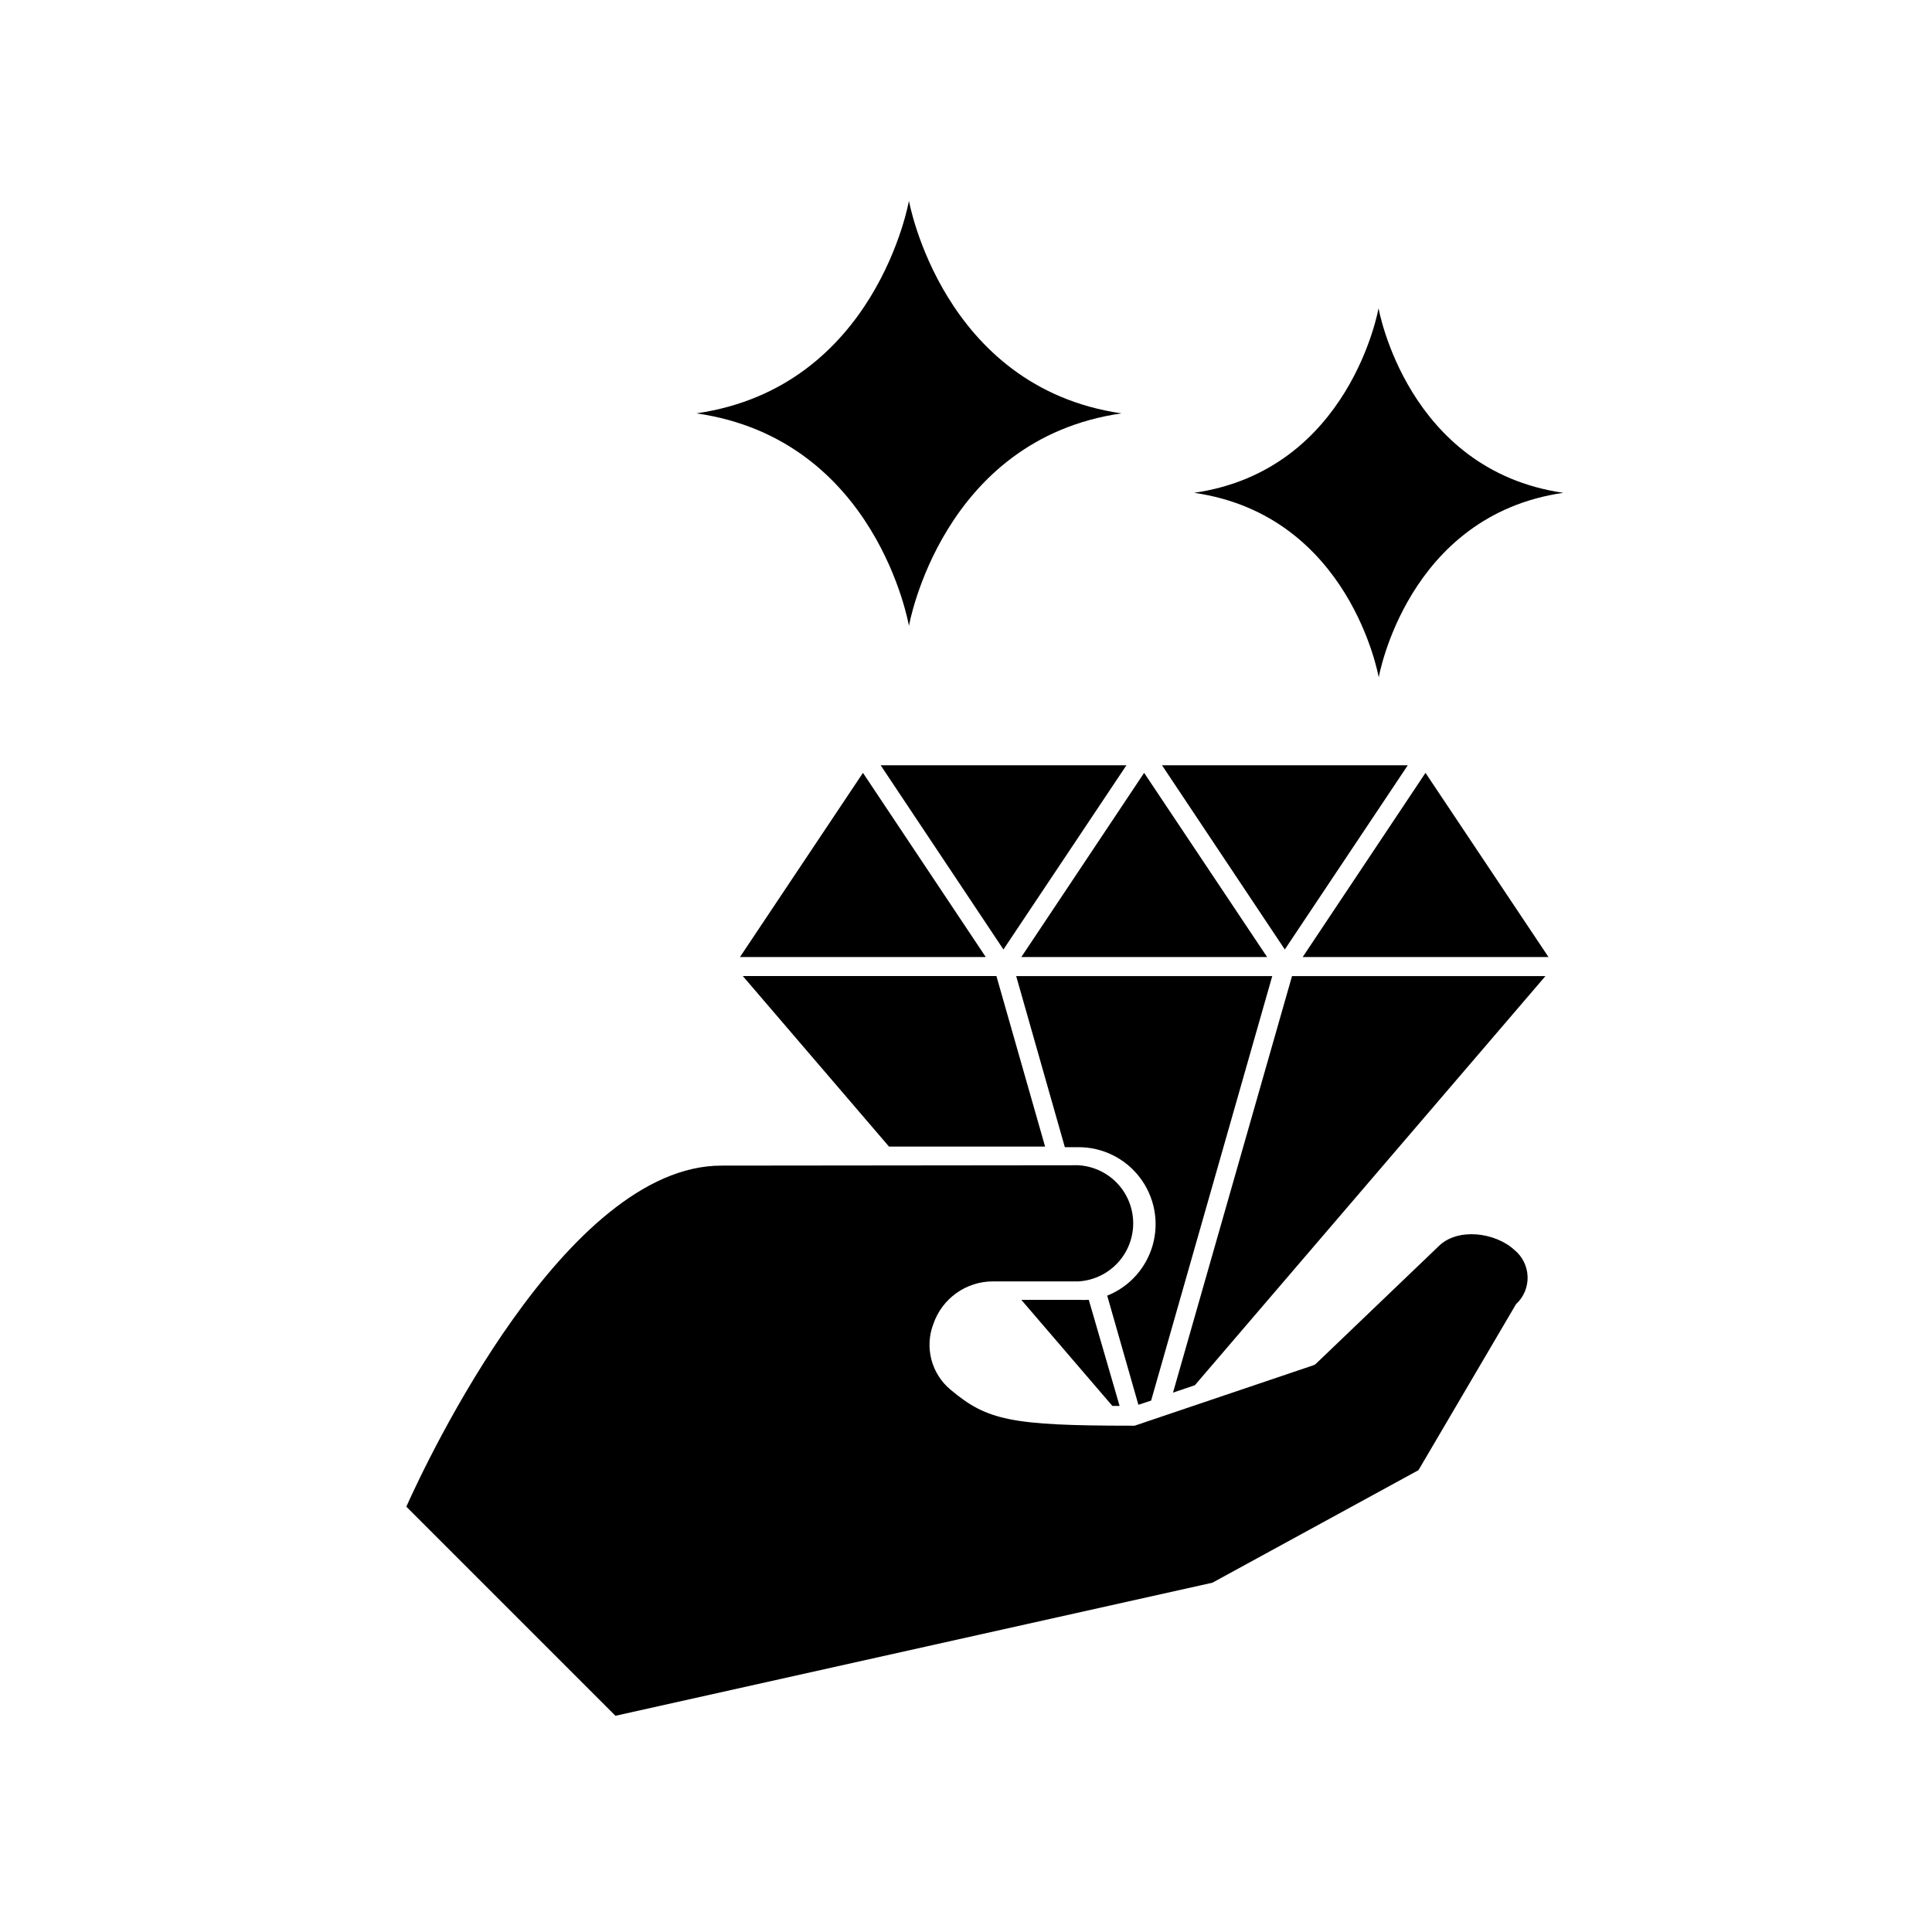
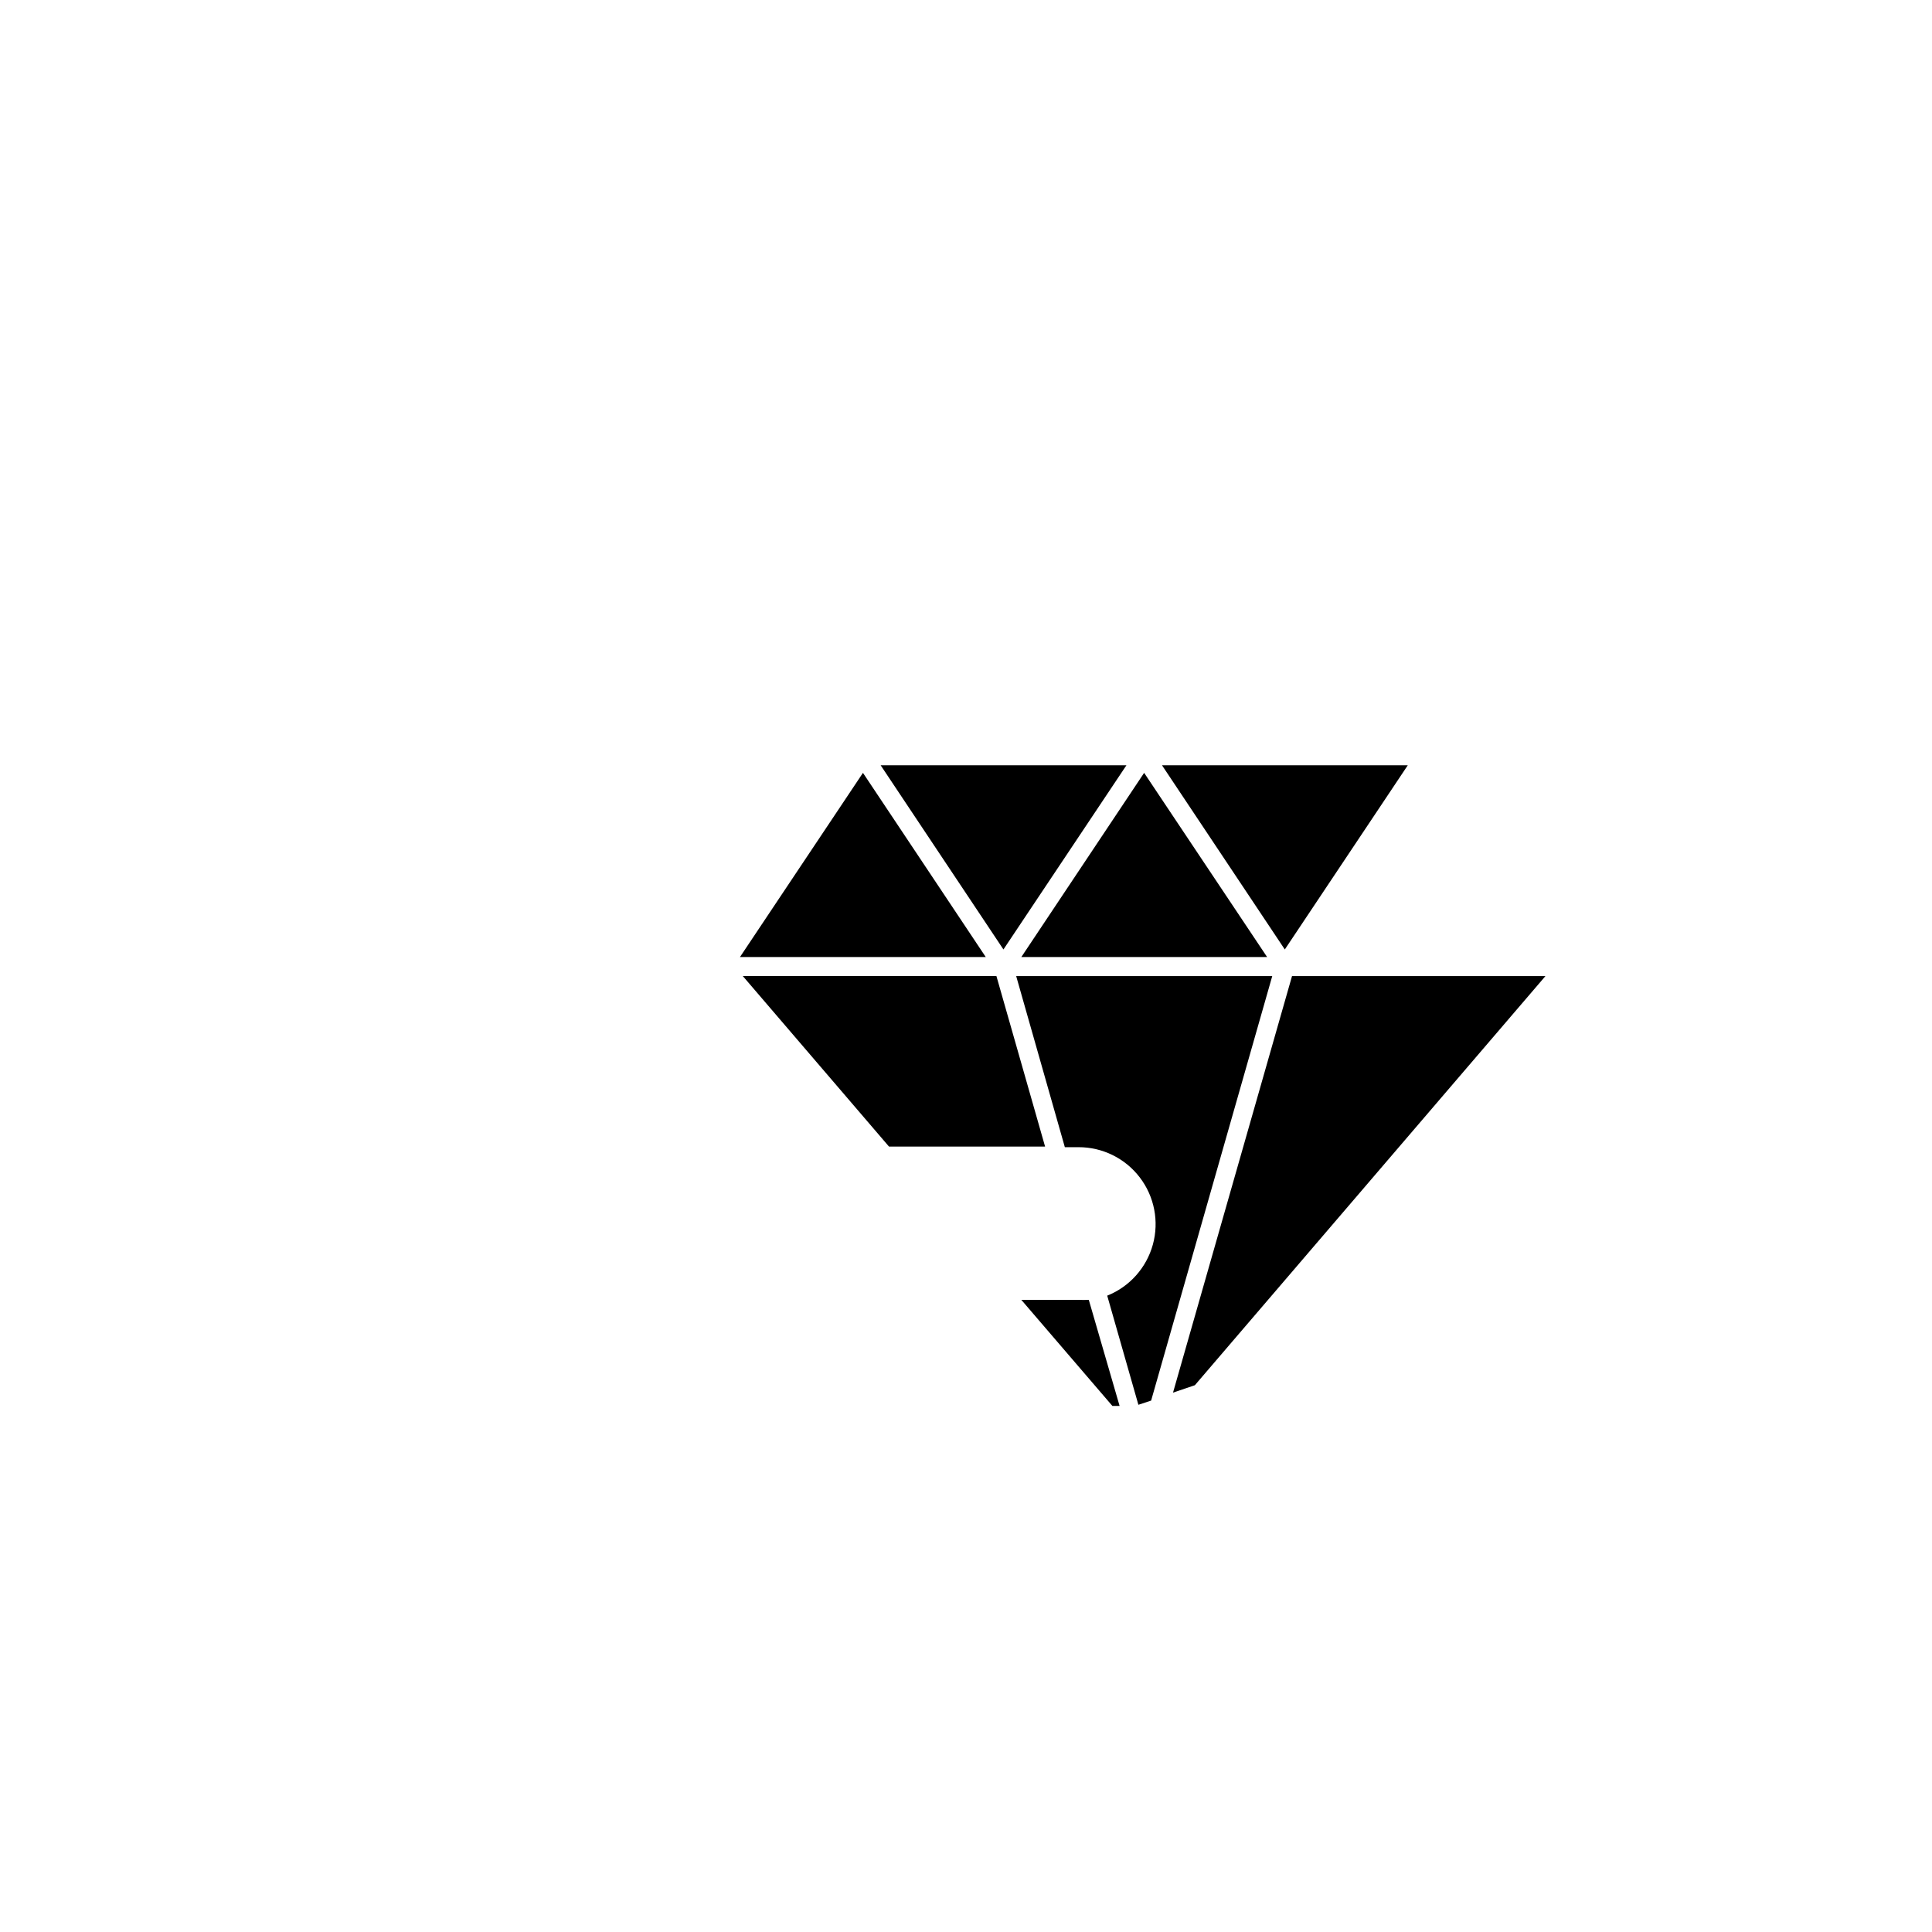
<svg xmlns="http://www.w3.org/2000/svg" fill="#000000" width="800px" height="800px" version="1.1" viewBox="144 144 512 512">
  <g>
    <path d="m405.24 397.63-32.547-48.816-32.598 48.816z" />
-     <path d="m554.37 397.63-32.598-48.816-32.547 48.816z" />
    <path d="m414.66 397.63h65.141l-32.594-48.816z" />
    <path d="m442.52 346.8h-65.141l32.543 48.82z" />
    <path d="m517.08 346.8h-65.141l32.547 48.82z" />
    <path d="m486.4 402.67-31.539 110.39 5.793-1.965 92.902-108.42z" />
    <path d="m420.96 447.86-12.898-45.191h-67.207l38.742 45.191z" />
    <path d="m432.54 488.47c-0.922 0.051-1.848 0.051-2.769 0h-15.113l24.133 28.113h1.914z" />
    <path d="m481.16 402.67h-67.863l12.898 45.344h3.578-0.004c6.383-0.023 12.406 2.938 16.281 8.008 3.879 5.066 5.16 11.656 3.469 17.809-1.695 6.152-6.168 11.16-12.094 13.531l8.262 28.918 3.375-1.109z" />
-     <path d="m384.88 309.87s8.613-49.422 56.324-56.324c-47.508-6.902-56.324-56.328-56.324-56.328s-8.613 49.422-56.324 56.324c47.91 6.902 56.324 56.328 56.324 56.328z" />
-     <path d="m558.3 274.6c-41.465-5.996-48.969-48.918-48.969-48.918-0.004-0.004-7.461 42.922-48.871 48.918 41.465 5.996 48.918 48.918 48.918 48.918s7.457-42.926 48.922-48.918z" />
-     <path d="m335.16 452.9c-41.312 0-78.09 78.344-83.48 90.383l55.418 55.418 158.2-35.266 54.613-29.824 25.844-43.984c2.039-1.871 3.16-4.539 3.074-7.309-0.09-2.766-1.375-5.356-3.527-7.098-5.039-4.637-15.113-5.996-20.152-0.855l-32.293 30.93c-0.25 0.262-0.562 0.453-0.906 0.555l-47.258 15.973h-0.855c-32.043 0-38.289-1.461-47.914-9.523-2.504-2.074-4.289-4.887-5.102-8.031-0.812-3.148-0.617-6.473 0.566-9.5 1.141-3.273 3.273-6.106 6.098-8.109 2.828-2.008 6.207-3.082 9.672-3.074h22.621c5.289-0.305 10.055-3.301 12.613-7.941 2.562-4.637 2.562-10.266 0-14.902-2.559-4.641-7.324-7.637-12.613-7.941z" />
  </g>
</svg>